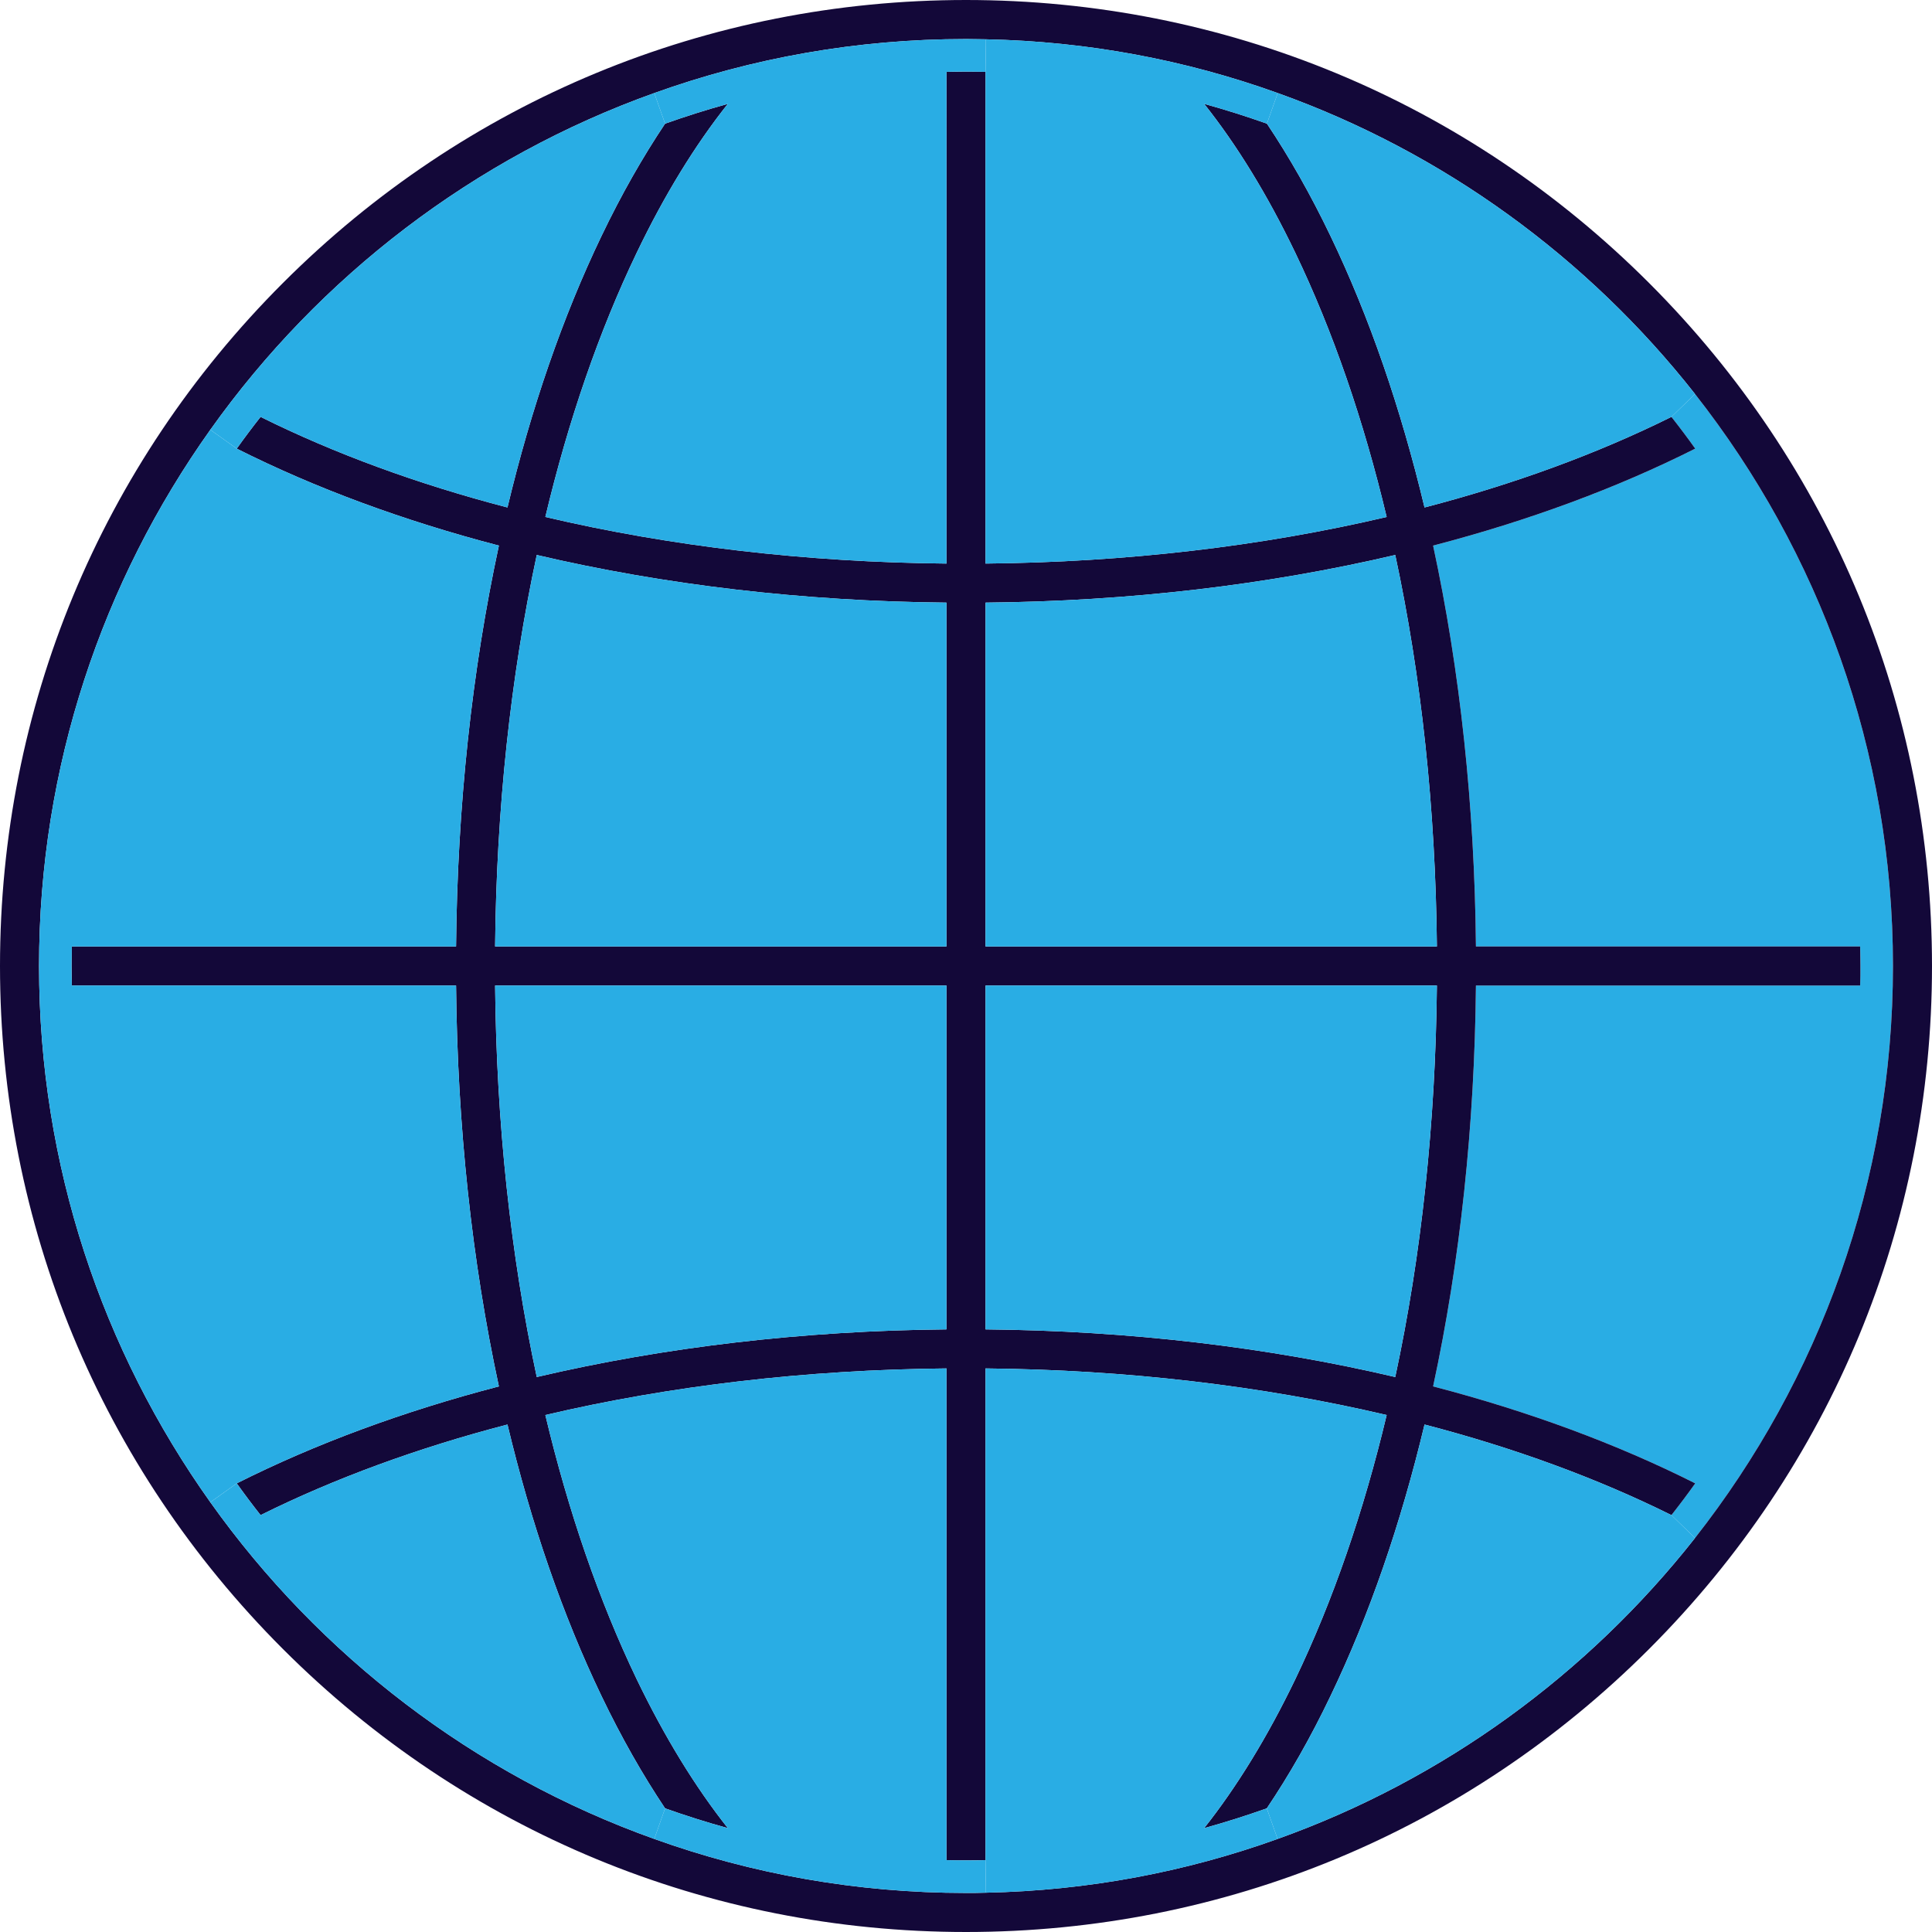
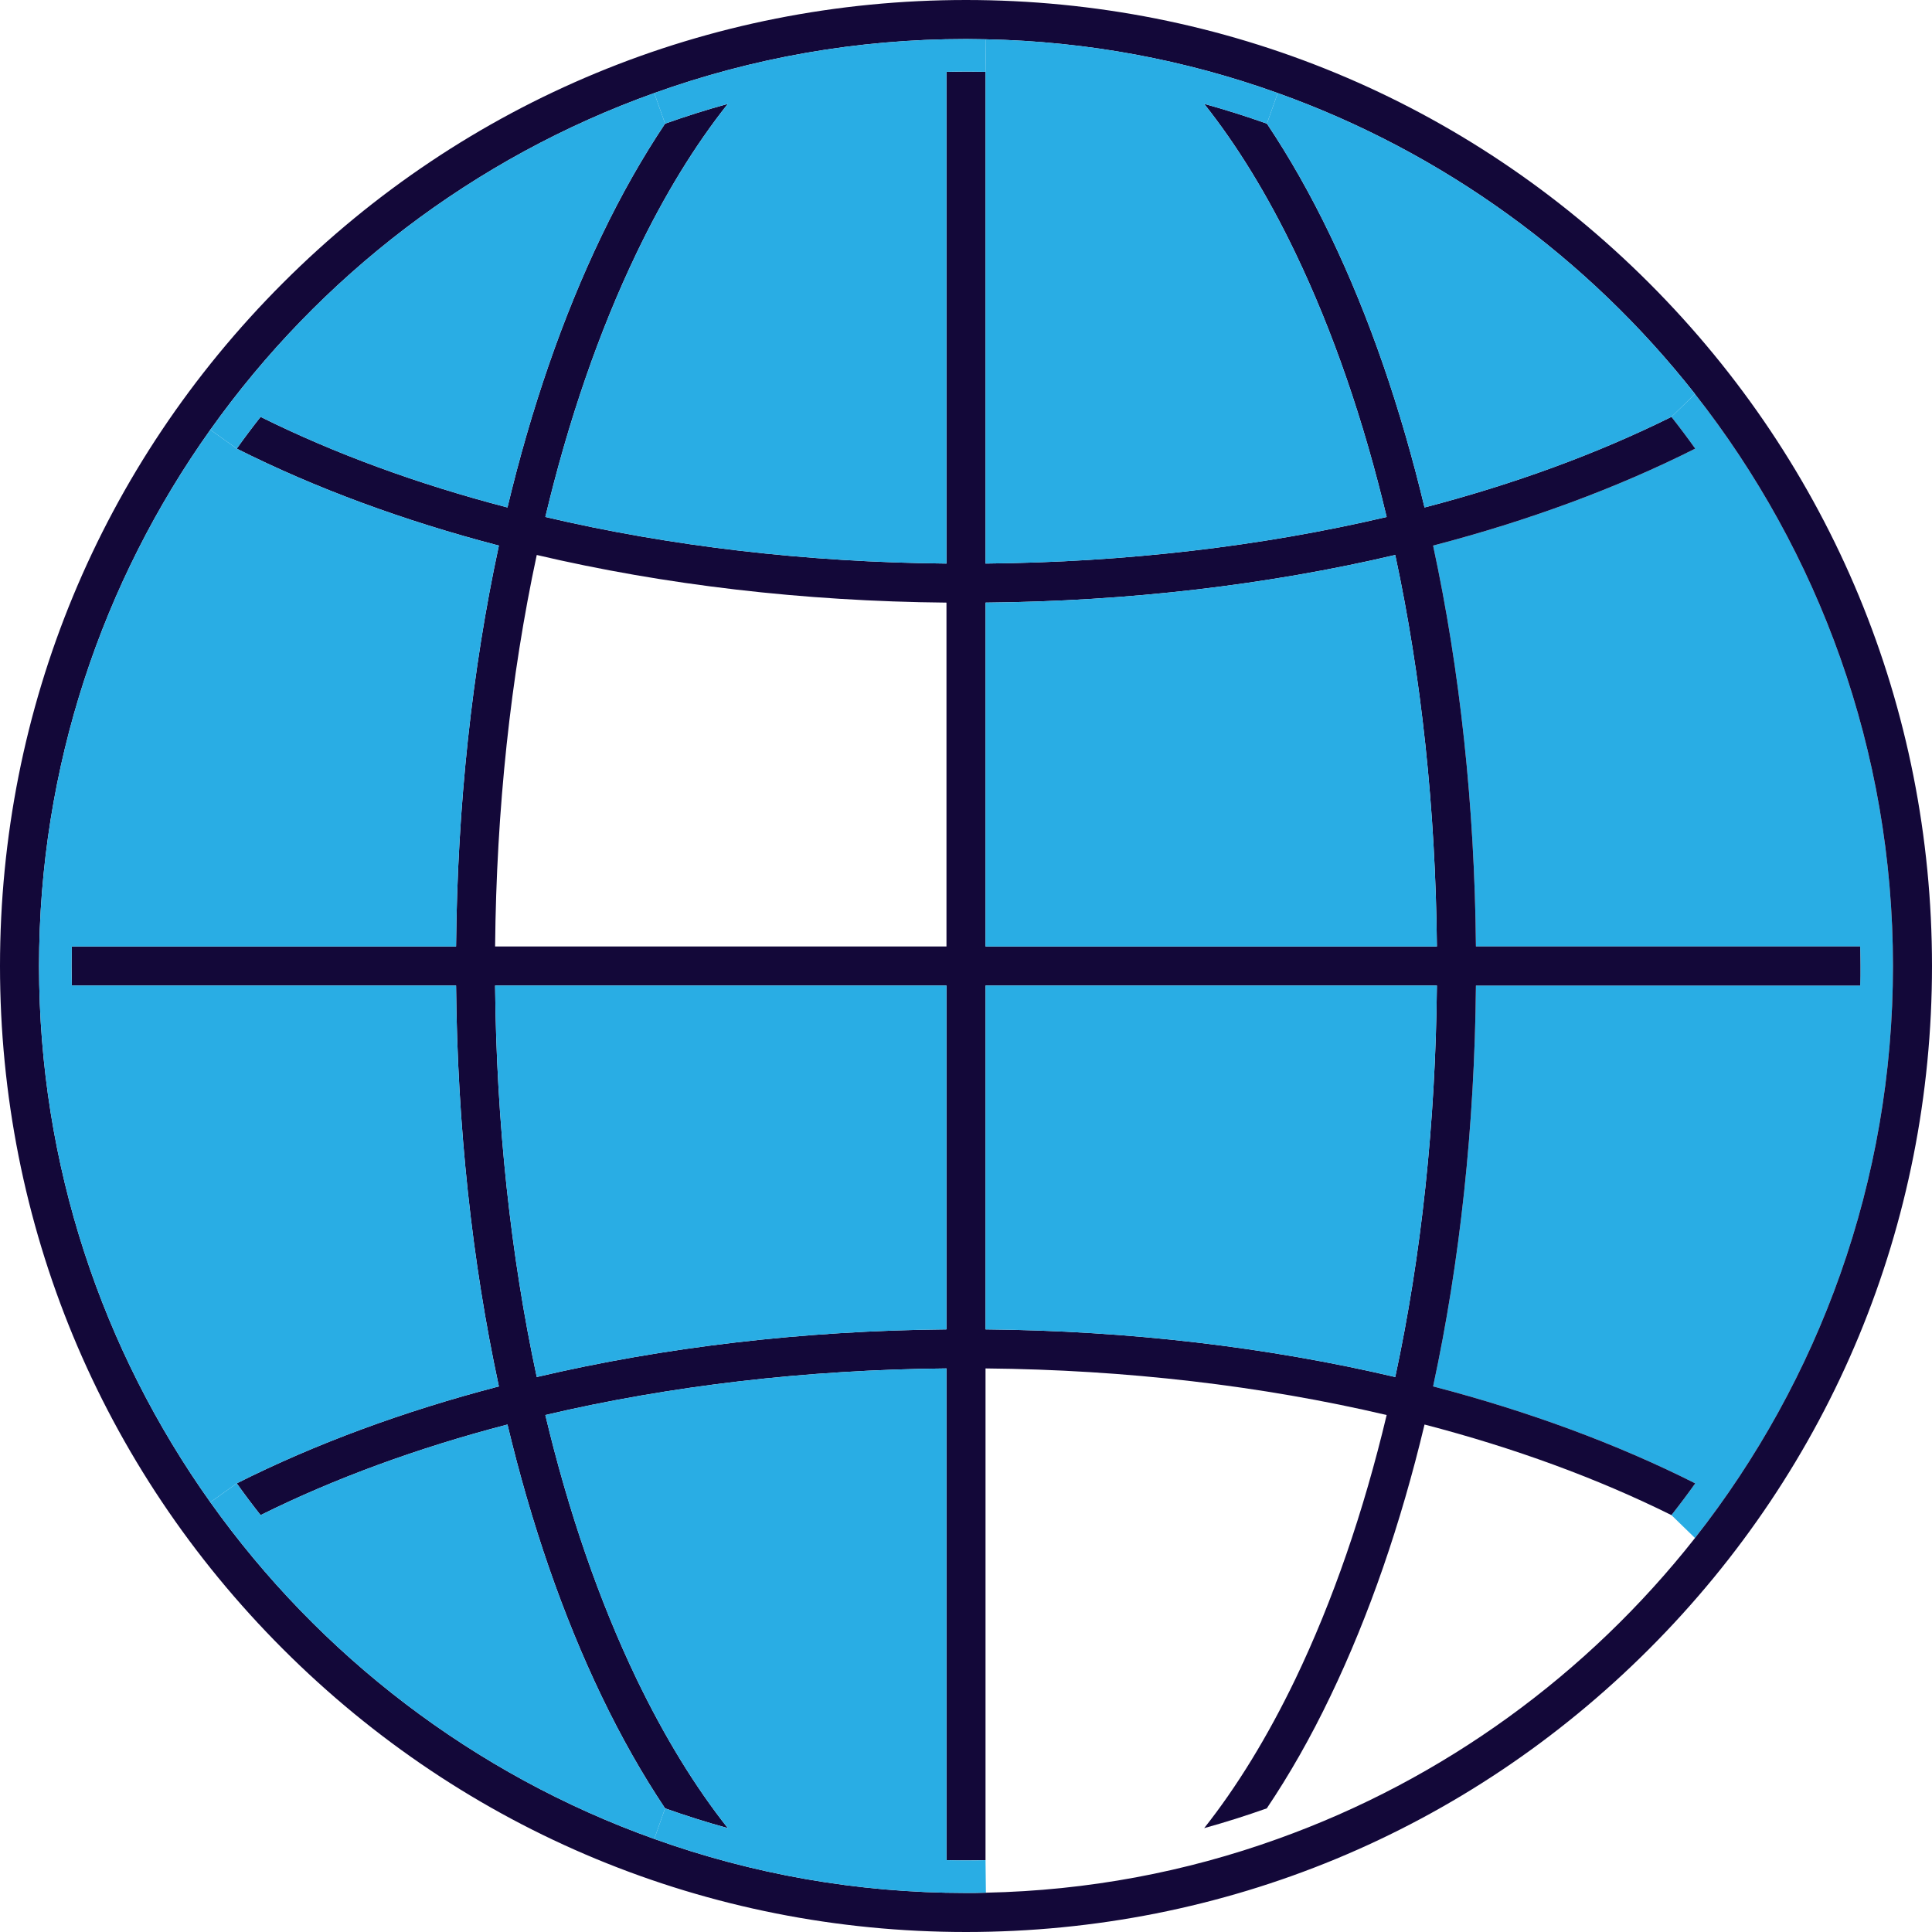
<svg xmlns="http://www.w3.org/2000/svg" id="Layer_1" viewBox="0 0 148.44 148.44">
  <defs>
    <style>.cls-1{fill:#130839;}.cls-2{fill:#29ade4;}</style>
  </defs>
  <path class="cls-2" d="M145.44,74.22h-2.5c0-.5,0-1-.02-1.5h-29.52c-.1-10.78-1.22-21.21-3.29-30.8,7.32-1.91,14.1-4.41,20.14-7.45-.59-.83-1.2-1.64-1.83-2.44l1.81-1.76c9.52,12.12,15.21,27.39,15.21,43.95Z" />
  <path class="cls-2" d="M142.94,74.22h2.5c0,16.56-5.69,31.83-15.21,43.95l-1.81-1.76c.63-.8,1.24-1.61,1.83-2.44-6.04-3.04-12.82-5.54-20.14-7.45,2.07-9.59,3.19-20.02,3.29-30.8h29.52c.01-.5,.02-1,.02-1.5Z" />
  <path class="cls-1" d="M126.7,21.74c14.02,14.02,21.74,32.65,21.74,52.48s-7.72,38.46-21.74,52.48c-14.02,14.02-32.65,21.74-52.48,21.74s-38.46-7.72-52.48-21.74C7.72,112.68,0,94.05,0,74.22S7.72,35.76,21.74,21.74,54.4,0,74.22,0s38.46,7.72,52.48,21.74Zm18.74,52.48c0-16.56-5.69-31.83-15.21-43.95-8.22-10.45-19.31-18.56-32.06-23.12-7.03-2.53-14.57-3.97-22.42-4.13-.51,0-1.02-.02-1.53-.02-8.4,0-16.46,1.46-23.95,4.15-13.85,4.95-25.73,14.09-34.11,25.87C7.88,44.66,3,58.88,3,74.22s4.88,29.56,13.16,41.2c8.38,11.78,20.26,20.92,34.11,25.87,7.49,2.69,15.55,4.15,23.95,4.15,.51,0,1.02,0,1.53-.02,7.84-.16,15.38-1.6,22.41-4.13,12.76-4.56,23.84-12.67,32.07-23.12,9.52-12.12,15.21-27.39,15.21-43.95Z" />
  <path class="cls-1" d="M142.92,72.72c.01,.5,.02,1,.02,1.5s0,1-.02,1.5h-29.52c-.1,10.78-1.22,21.21-3.29,30.8,7.32,1.91,14.1,4.41,20.14,7.45-.59,.83-1.2,1.64-1.83,2.44-5.7-2.83-12.09-5.17-18.97-6.96-1.82,7.62-4.25,14.67-7.23,20.87-1.52,3.18-3.16,6.05-4.89,8.62-1.58,.56-3.18,1.07-4.81,1.52,2.5-3.16,4.85-6.98,7-11.44,2.89-6.02,5.25-12.87,7.02-20.3-9.58-2.25-20.02-3.48-30.82-3.58v37.78c-.5,.01-1,.02-1.5,.02s-1,0-1.5-.02v-37.78c-10.8,.1-21.24,1.33-30.82,3.58,1.77,7.43,4.13,14.28,7.02,20.3,2.15,4.46,4.5,8.28,7,11.44-1.63-.45-3.24-.96-4.82-1.52-1.72-2.57-3.36-5.45-4.88-8.62-2.98-6.2-5.41-13.25-7.23-20.87-6.88,1.79-13.27,4.13-18.97,6.96-.63-.8-1.24-1.61-1.83-2.44,6.04-3.04,12.82-5.54,20.14-7.45-2.07-9.59-3.19-20.02-3.29-30.8H5.52c0-.5-.02-1-.02-1.5s.01-1,.02-1.5h29.52c.1-10.78,1.22-21.21,3.29-30.8-7.32-1.91-14.1-4.41-20.14-7.45,.59-.83,1.2-1.64,1.83-2.44,5.7,2.83,12.09,5.17,18.97,6.96,1.82-7.62,4.25-14.67,7.23-20.87,1.52-3.17,3.16-6.05,4.88-8.62,1.58-.56,3.19-1.07,4.82-1.52-2.51,3.16-4.86,6.98-7,11.44-2.89,6.02-5.25,12.87-7.02,20.3,9.58,2.25,20.02,3.48,30.82,3.58V5.52c.5,0,1-.02,1.5-.02s1,.01,1.5,.02V43.3c10.8-.1,21.24-1.33,30.82-3.58-1.77-7.43-4.13-14.28-7.02-20.3-2.14-4.46-4.49-8.28-7-11.44,1.63,.45,3.24,.96,4.82,1.52,1.72,2.57,3.36,5.45,4.88,8.62,2.98,6.2,5.41,13.25,7.23,20.87,6.88-1.79,13.27-4.13,18.97-6.96,.63,.8,1.24,1.61,1.83,2.44-6.04,3.04-12.82,5.54-20.14,7.45,2.07,9.59,3.19,20.02,3.29,30.8h29.52Zm-67.2,0h34.68c-.1-10.54-1.19-20.72-3.2-30.08-9.8,2.3-20.46,3.56-31.48,3.66v26.42Zm34.68,3h-34.68v26.42c11.02,.1,21.68,1.36,31.48,3.66,2.01-9.36,3.1-19.54,3.2-30.08Zm-37.68,26.42v-26.42H38.04c.1,10.54,1.19,20.72,3.2,30.08,9.8-2.3,20.46-3.56,31.48-3.66Zm0-29.42v-26.42c-11.02-.1-21.68-1.36-31.48-3.66-2.01,9.36-3.1,19.54-3.2,30.08h34.68Z" />
  <path class="cls-2" d="M130.23,30.27l-1.81,1.76c-5.7,2.83-12.09,5.17-18.97,6.96-1.82-7.62-4.25-14.67-7.23-20.87-1.52-3.17-3.16-6.05-4.88-8.62l.83-2.35c12.75,4.56,23.84,12.67,32.06,23.12Z" />
-   <path class="cls-2" d="M128.42,116.41l1.81,1.76c-8.23,10.45-19.31,18.56-32.07,23.12l-.83-2.35c1.73-2.57,3.37-5.44,4.89-8.62,2.98-6.2,5.41-13.25,7.23-20.87,6.88,1.79,13.27,4.13,18.97,6.96Z" />
  <path class="cls-2" d="M110.4,72.72h-34.68v-26.42c11.02-.1,21.68-1.36,31.48-3.66,2.01,9.36,3.1,19.54,3.2,30.08Z" />
  <path class="cls-2" d="M75.72,75.72h34.68c-.1,10.54-1.19,20.72-3.2,30.08-9.8-2.3-20.46-3.56-31.48-3.66v-26.42Z" />
  <path class="cls-2" d="M99.52,19.42c2.89,6.02,5.25,12.87,7.02,20.3-9.58,2.25-20.02,3.48-30.82,3.58V5.52l.03-2.5c7.85,.16,15.39,1.6,22.42,4.13l-.83,2.35c-1.58-.56-3.19-1.07-4.82-1.52,2.51,3.16,4.86,6.98,7,11.44Z" />
-   <path class="cls-2" d="M106.54,108.72c-1.77,7.43-4.13,14.28-7.02,20.3-2.15,4.46-4.5,8.28-7,11.44,1.63-.45,3.23-.96,4.81-1.52l.83,2.35c-7.03,2.53-14.57,3.97-22.41,4.13l-.03-2.5v-37.78c10.8,.1,21.24,1.33,30.82,3.58Z" />
  <path class="cls-2" d="M75.75,3.02l-.03,2.5c-.5,0-1-.02-1.5-.02s-1,.01-1.5,.02V43.3c-10.8-.1-21.24-1.33-30.82-3.58,1.77-7.43,4.13-14.28,7.02-20.3,2.14-4.46,4.49-8.28,7-11.44-1.63,.45-3.24,.96-4.82,1.52l-.83-2.35c7.49-2.69,15.55-4.15,23.95-4.15,.51,0,1.02,.01,1.53,.02Z" />
  <path class="cls-2" d="M75.72,142.92l.03,2.5c-.51,.01-1.02,.02-1.53,.02-8.4,0-16.46-1.46-23.95-4.15l.83-2.35c1.58,.56,3.19,1.07,4.82,1.52-2.5-3.16-4.85-6.98-7-11.44-2.89-6.02-5.25-12.87-7.02-20.3,9.58-2.25,20.02-3.48,30.82-3.58v37.78c.5,.01,1,.02,1.5,.02s1,0,1.5-.02Z" />
  <path class="cls-2" d="M72.72,75.72v26.42c-11.02,.1-21.68,1.36-31.48,3.66-2.01-9.36-3.1-19.54-3.2-30.08h34.68Z" />
-   <path class="cls-2" d="M72.72,46.3v26.42H38.04c.1-10.54,1.19-20.72,3.2-30.08,9.8,2.3,20.46,3.56,31.48,3.66Z" />
  <path class="cls-2" d="M50.27,7.15l.83,2.35c-1.72,2.57-3.36,5.45-4.88,8.62-2.98,6.2-5.41,13.25-7.23,20.87-6.88-1.79-13.27-4.13-18.97-6.96-.63,.8-1.24,1.61-1.83,2.44l-2.03-1.45C24.54,21.24,36.42,12.1,50.27,7.15Z" />
  <path class="cls-2" d="M51.1,138.94l-.83,2.35c-13.85-4.95-25.73-14.09-34.11-25.87l2.03-1.45c.59,.83,1.2,1.64,1.83,2.44,5.7-2.83,12.09-5.17,18.97-6.96,1.82,7.62,4.25,14.67,7.23,20.87,1.52,3.17,3.16,6.05,4.88,8.62Z" />
  <path class="cls-2" d="M38.33,41.92c-2.07,9.59-3.19,20.02-3.29,30.8H5.52c0,.5-.02,1-.02,1.5H3c0-15.34,4.88-29.56,13.16-41.2l2.03,1.45c6.04,3.04,12.82,5.54,20.14,7.45Z" />
  <path class="cls-2" d="M35.04,75.72c.1,10.78,1.22,21.21,3.29,30.8-7.32,1.91-14.1,4.41-20.14,7.45l-2.03,1.45c-8.28-11.64-13.16-25.86-13.16-41.2h2.5c0,.5,.01,1,.02,1.5h29.52Z" />
</svg>